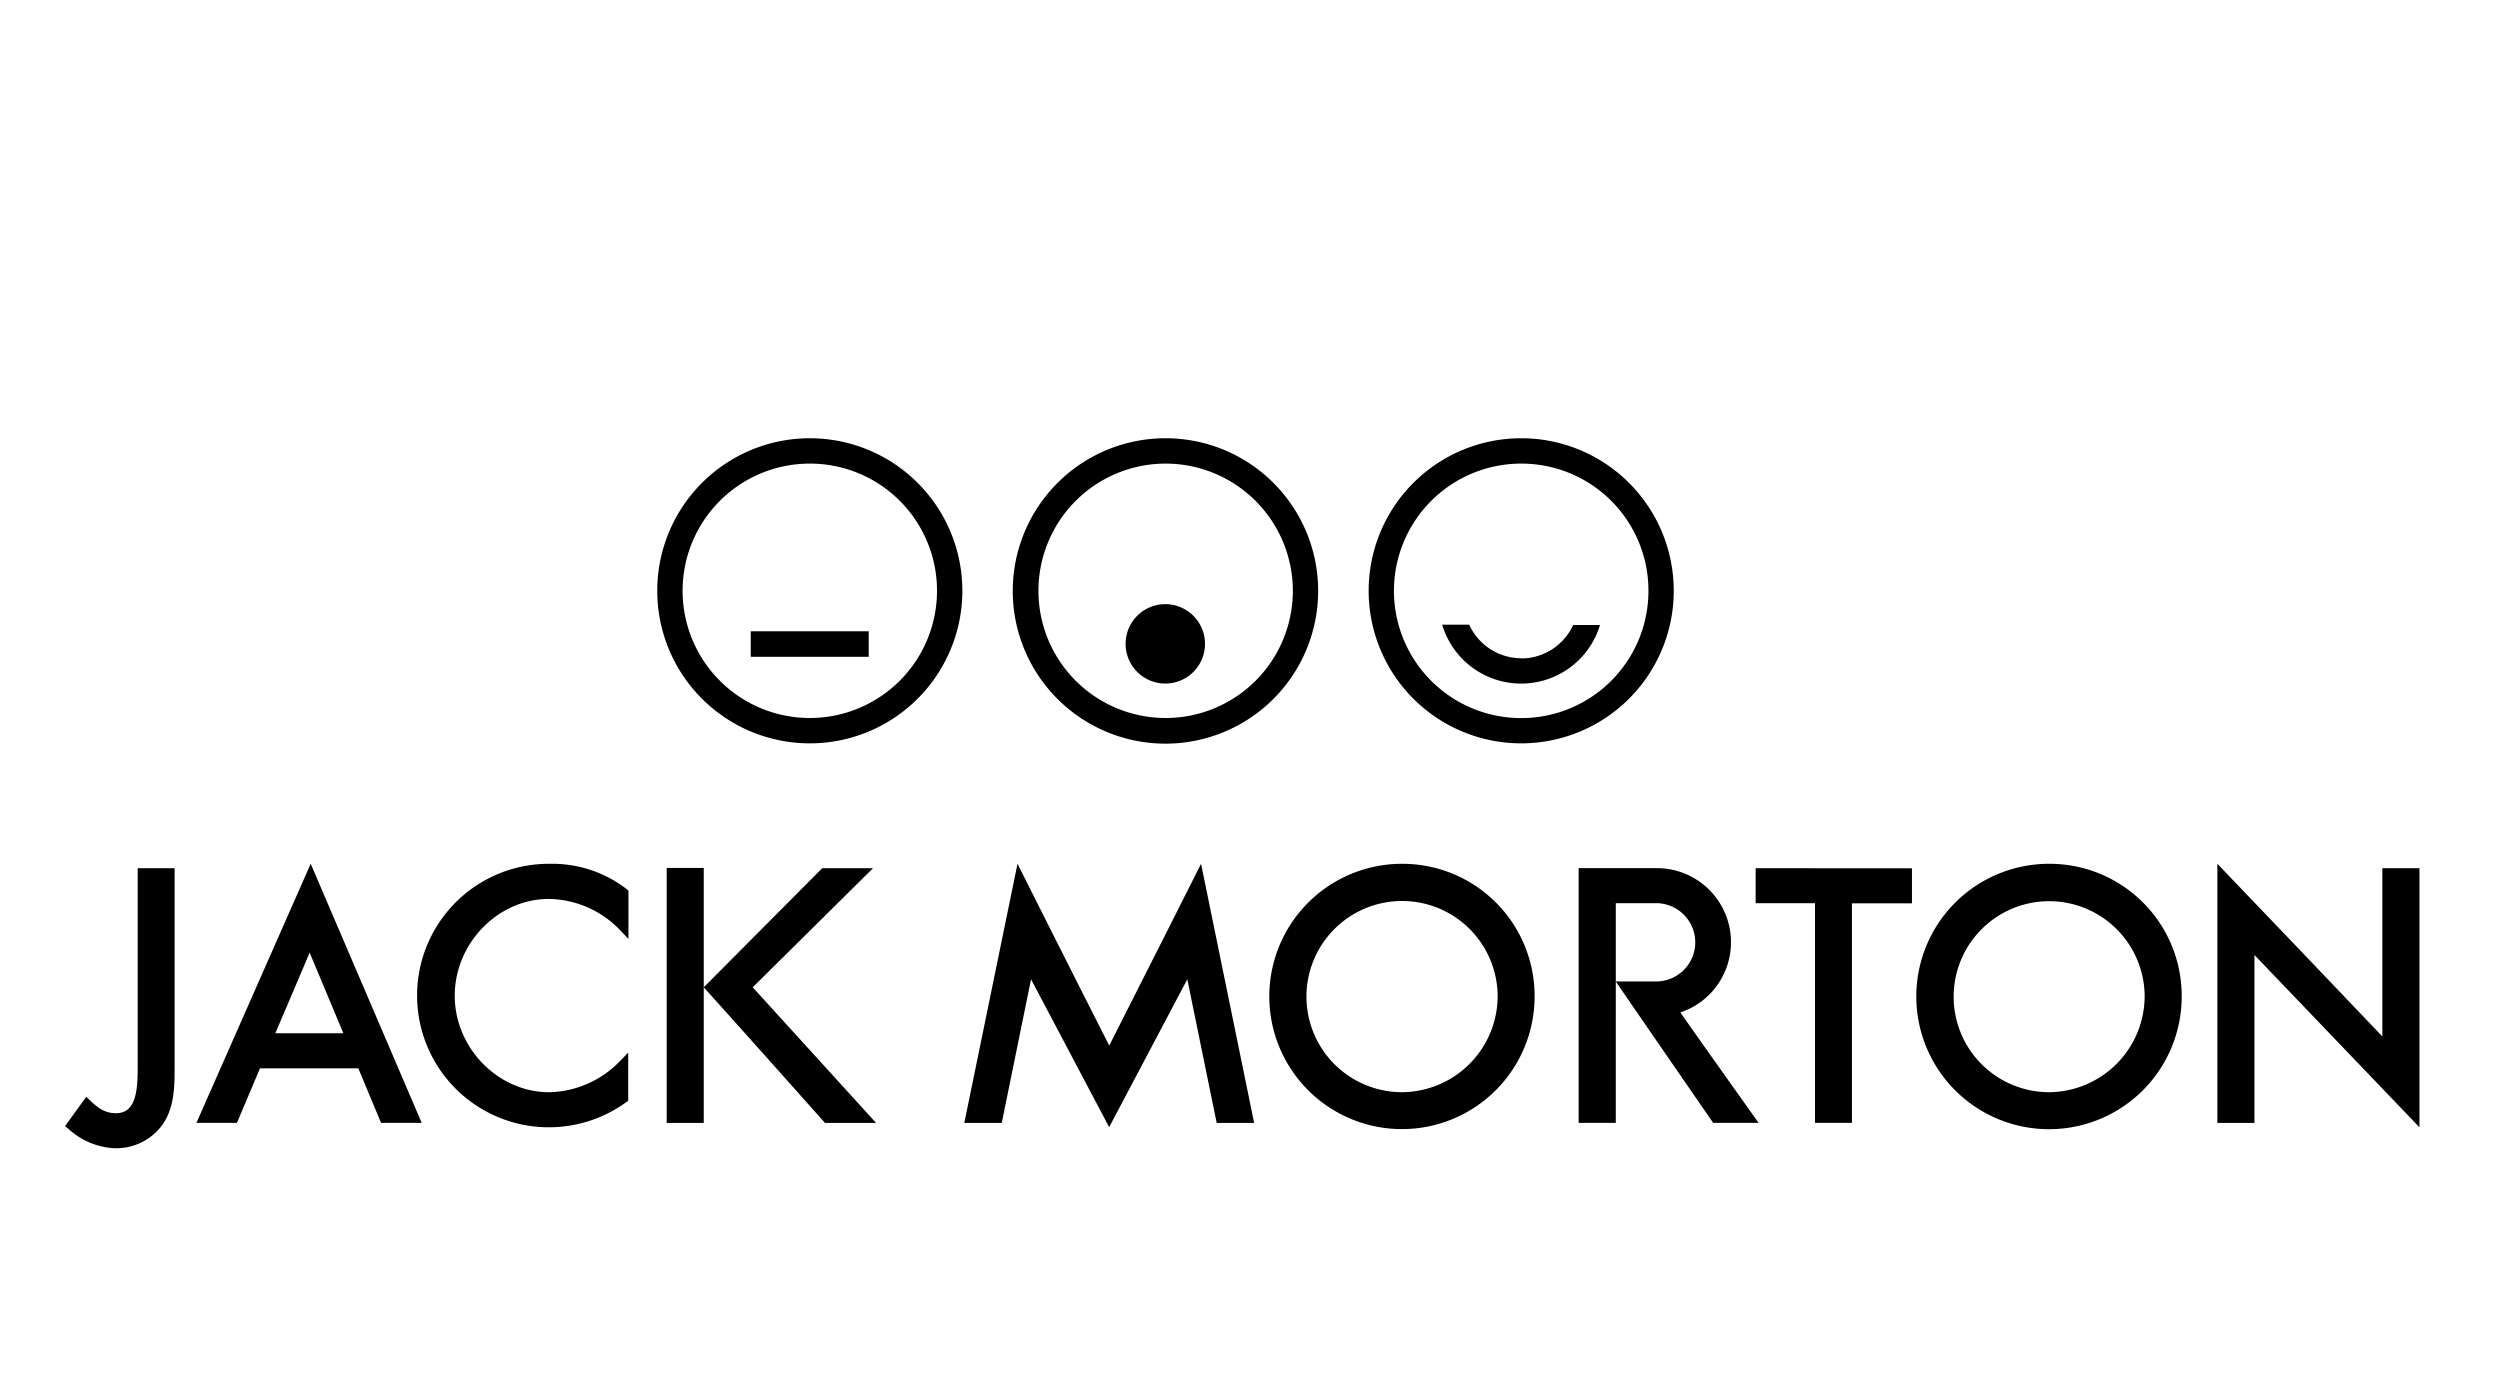
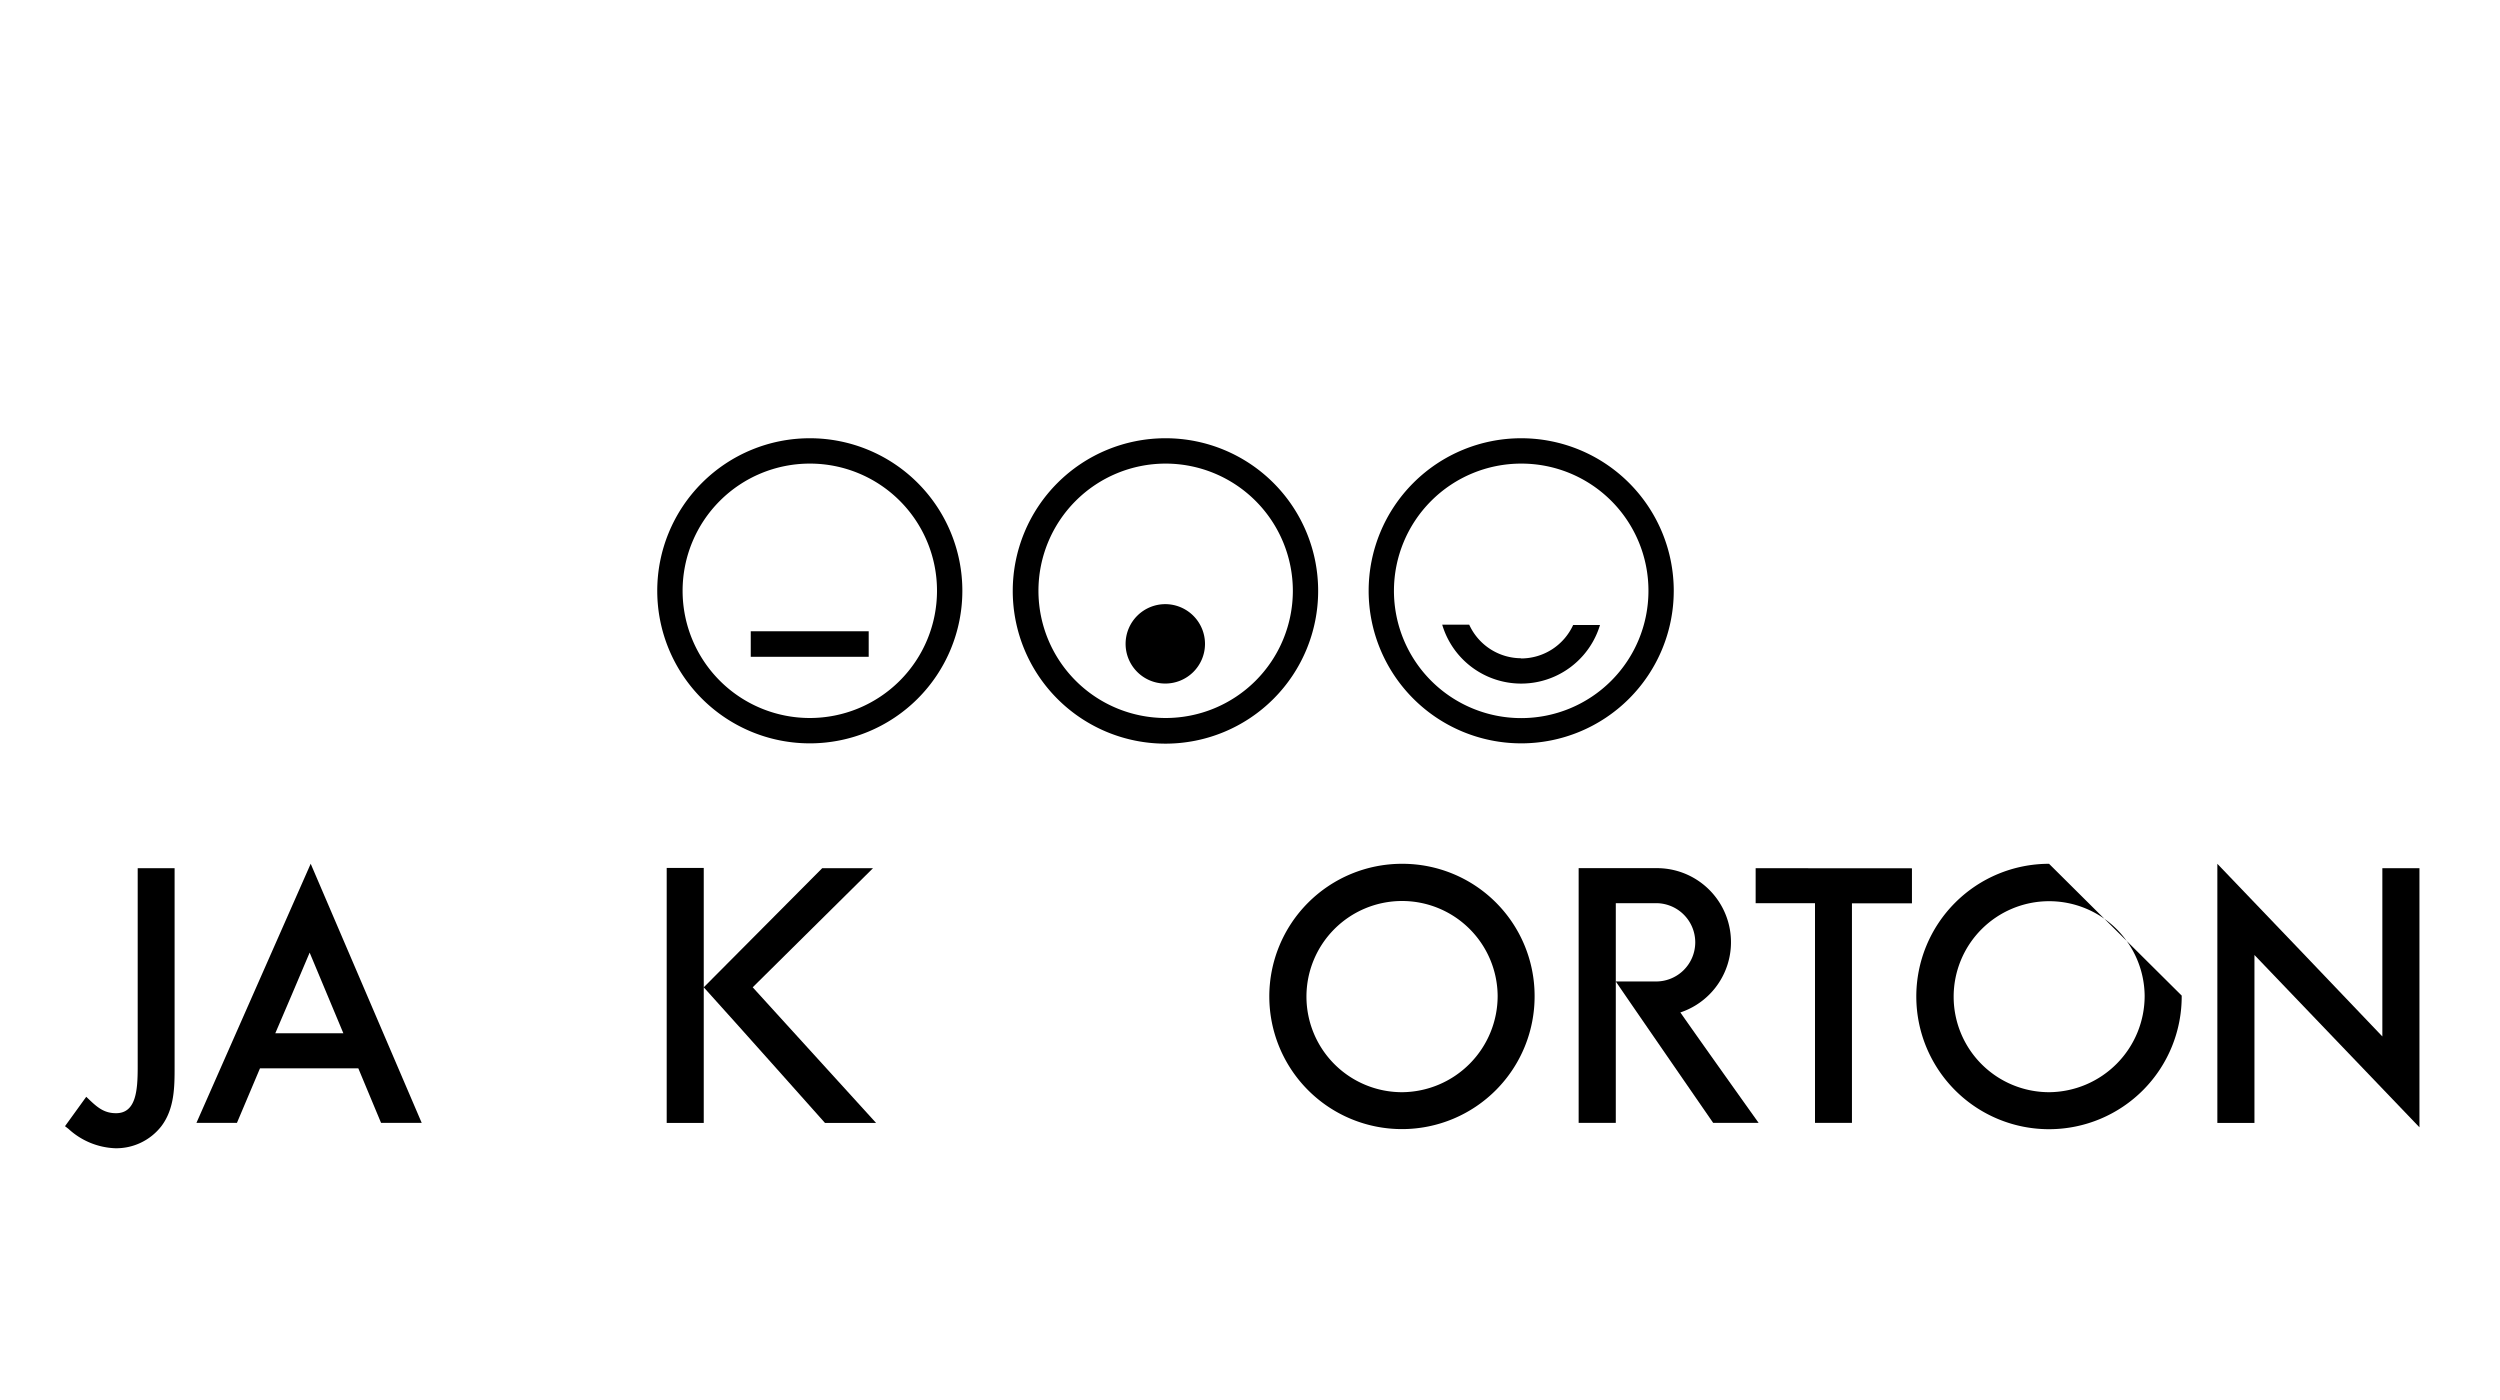
<svg xmlns="http://www.w3.org/2000/svg" id="Layer_1" data-name="Layer 1" viewBox="0 0 500 280">
  <path d="M27.54,173.64v39.75c0,4.68-.32,9.25-4.33,9.25-2.22,0-3.55-1-5.15-2.51l-.81-.77L13,225.24l.69.53a14.6,14.6,0,0,0,9.35,3.88,11.43,11.43,0,0,0,9.23-4.41c2.65-3.5,2.65-7.94,2.65-11.85V173.64Z" />
-   <path d="M110,172.76a26.35,26.35,0,1,0,15.21,47.7l.43-.27v-9.66L124,212.21a20.27,20.27,0,0,1-14.14,6.24c-10.24,0-18.91-8.86-18.91-19.31s8.62-19.35,18.8-19.35a20.08,20.08,0,0,1,14.23,6.2l1.71,1.79v-9.66l-.41-.34A24.34,24.34,0,0,0,110,172.76Z" />
  <path d="M52,213.66H71.66c.32.75,2.94,7,4.55,10.91h8.13l-22.2-51.82L39.29,224.57h8.1C49,220.72,51.7,214.41,52,213.66Zm9.92-23.16c1.33,3.16,5.87,14.05,6.75,16.15H55.06C56,204.54,60.62,193.6,61.94,190.5Z" />
  <path d="M165,224.59s-18-20.23-24.25-27.13l23.69-23.82h10.16l-24.06,23.82,24.68,27.13Zm-24.25-51h-7.41v51h7.41Z" />
  <path d="M306.92,199.12a26.53,26.53,0,1,1-26.52-26.36A26.43,26.43,0,0,1,306.92,199.12Zm-7.39,0a19.12,19.12,0,1,0-19.12,19.32A19.26,19.26,0,0,0,299.53,199.12Z" />
-   <path d="M436.34,199.12a26.54,26.54,0,1,1-26.53-26.36A26.42,26.42,0,0,1,436.34,199.12Zm-7.41,0a19.1,19.1,0,1,0-19.11,19.32A19.26,19.26,0,0,0,428.93,199.12Z" />
+   <path d="M436.34,199.12a26.54,26.54,0,1,1-26.53-26.36Zm-7.41,0a19.1,19.1,0,1,0-19.11,19.32A19.26,19.26,0,0,0,428.93,199.12Z" />
  <path d="M351.13,173.64v7H363v43.93h7.39V180.66h12v-7Z" />
  <path d="M476.47,173.64v33.65c-7.25-7.62-26.06-27.31-33-34.53v51.83h7.42V191c7.15,7.45,26,27.14,33,34.46V173.64Z" />
-   <path d="M240.21,172.76S226.5,200,221.85,209.11c-4.66-9.11-18.35-36.35-18.35-36.35l-10.64,51.83h7.49l5.86-28.73c4.84,9.14,13.93,26.38,15.62,29.57,1.71-3.21,10.8-20.43,15.63-29.57l5.88,28.73h7.49Z" />
  <path d="M336.07,202.49a14.81,14.81,0,0,0-4.75-28.86H315.73v50.94h7.43V180.64h7.78a7.83,7.83,0,1,1,0,15.65h-7.78c1,1.52,19.47,28.28,19.47,28.28h9.09S341.16,209.76,336.07,202.49Z" />
  <path d="M241,128.83a7.94,7.94,0,1,1-7.93-8A7.95,7.95,0,0,1,241,128.83ZM233.1,92.72a25.44,25.44,0,1,0,25.47,25.47A25.46,25.46,0,0,0,233.1,92.72Zm30.53,25.47A30.54,30.54,0,1,1,233.1,87.65,30.51,30.51,0,0,1,263.63,118.19Zm66.06,0a25.45,25.45,0,1,1-25.45-25.47A25.41,25.41,0,0,1,329.69,118.19ZM304.24,87.65a30.51,30.51,0,1,0,30.51,30.54A30.51,30.51,0,0,0,304.24,87.65Zm0,44a11.45,11.45,0,0,1-10.4-6.72h-5.4A16.47,16.47,0,0,0,320,125h-5.37A11.46,11.46,0,0,1,304.24,131.69ZM187.4,118.19a25.44,25.44,0,1,1-25.46-25.47A25.41,25.41,0,0,1,187.4,118.19ZM161.94,87.65a30.51,30.51,0,1,0,30.53,30.54A30.5,30.5,0,0,0,161.94,87.65Zm11.8,38.6H150.15v5.11h23.59Z" />
</svg>